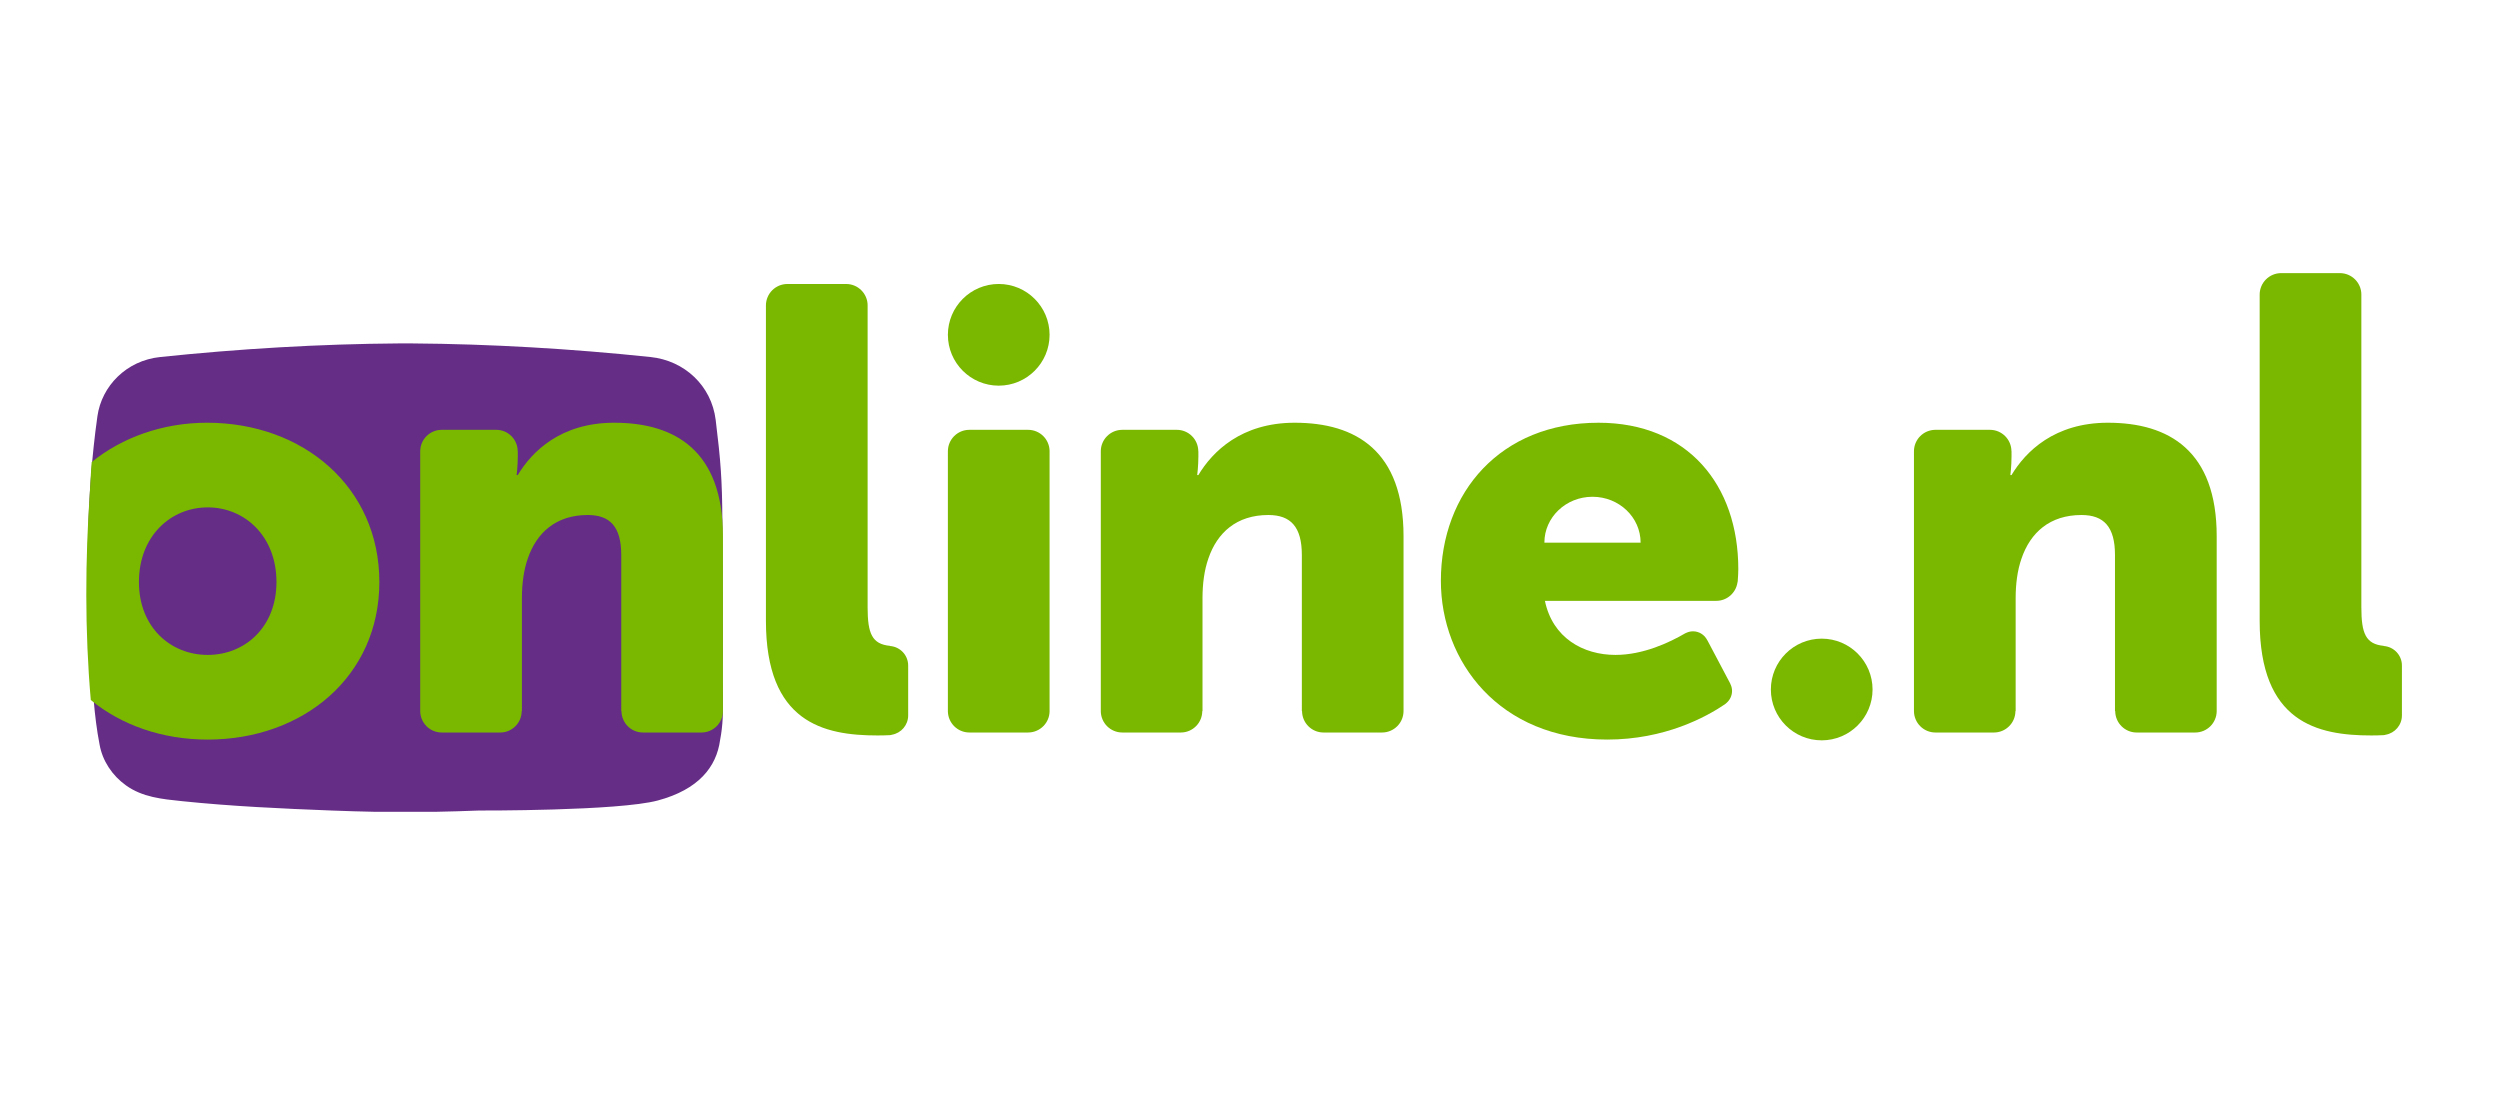
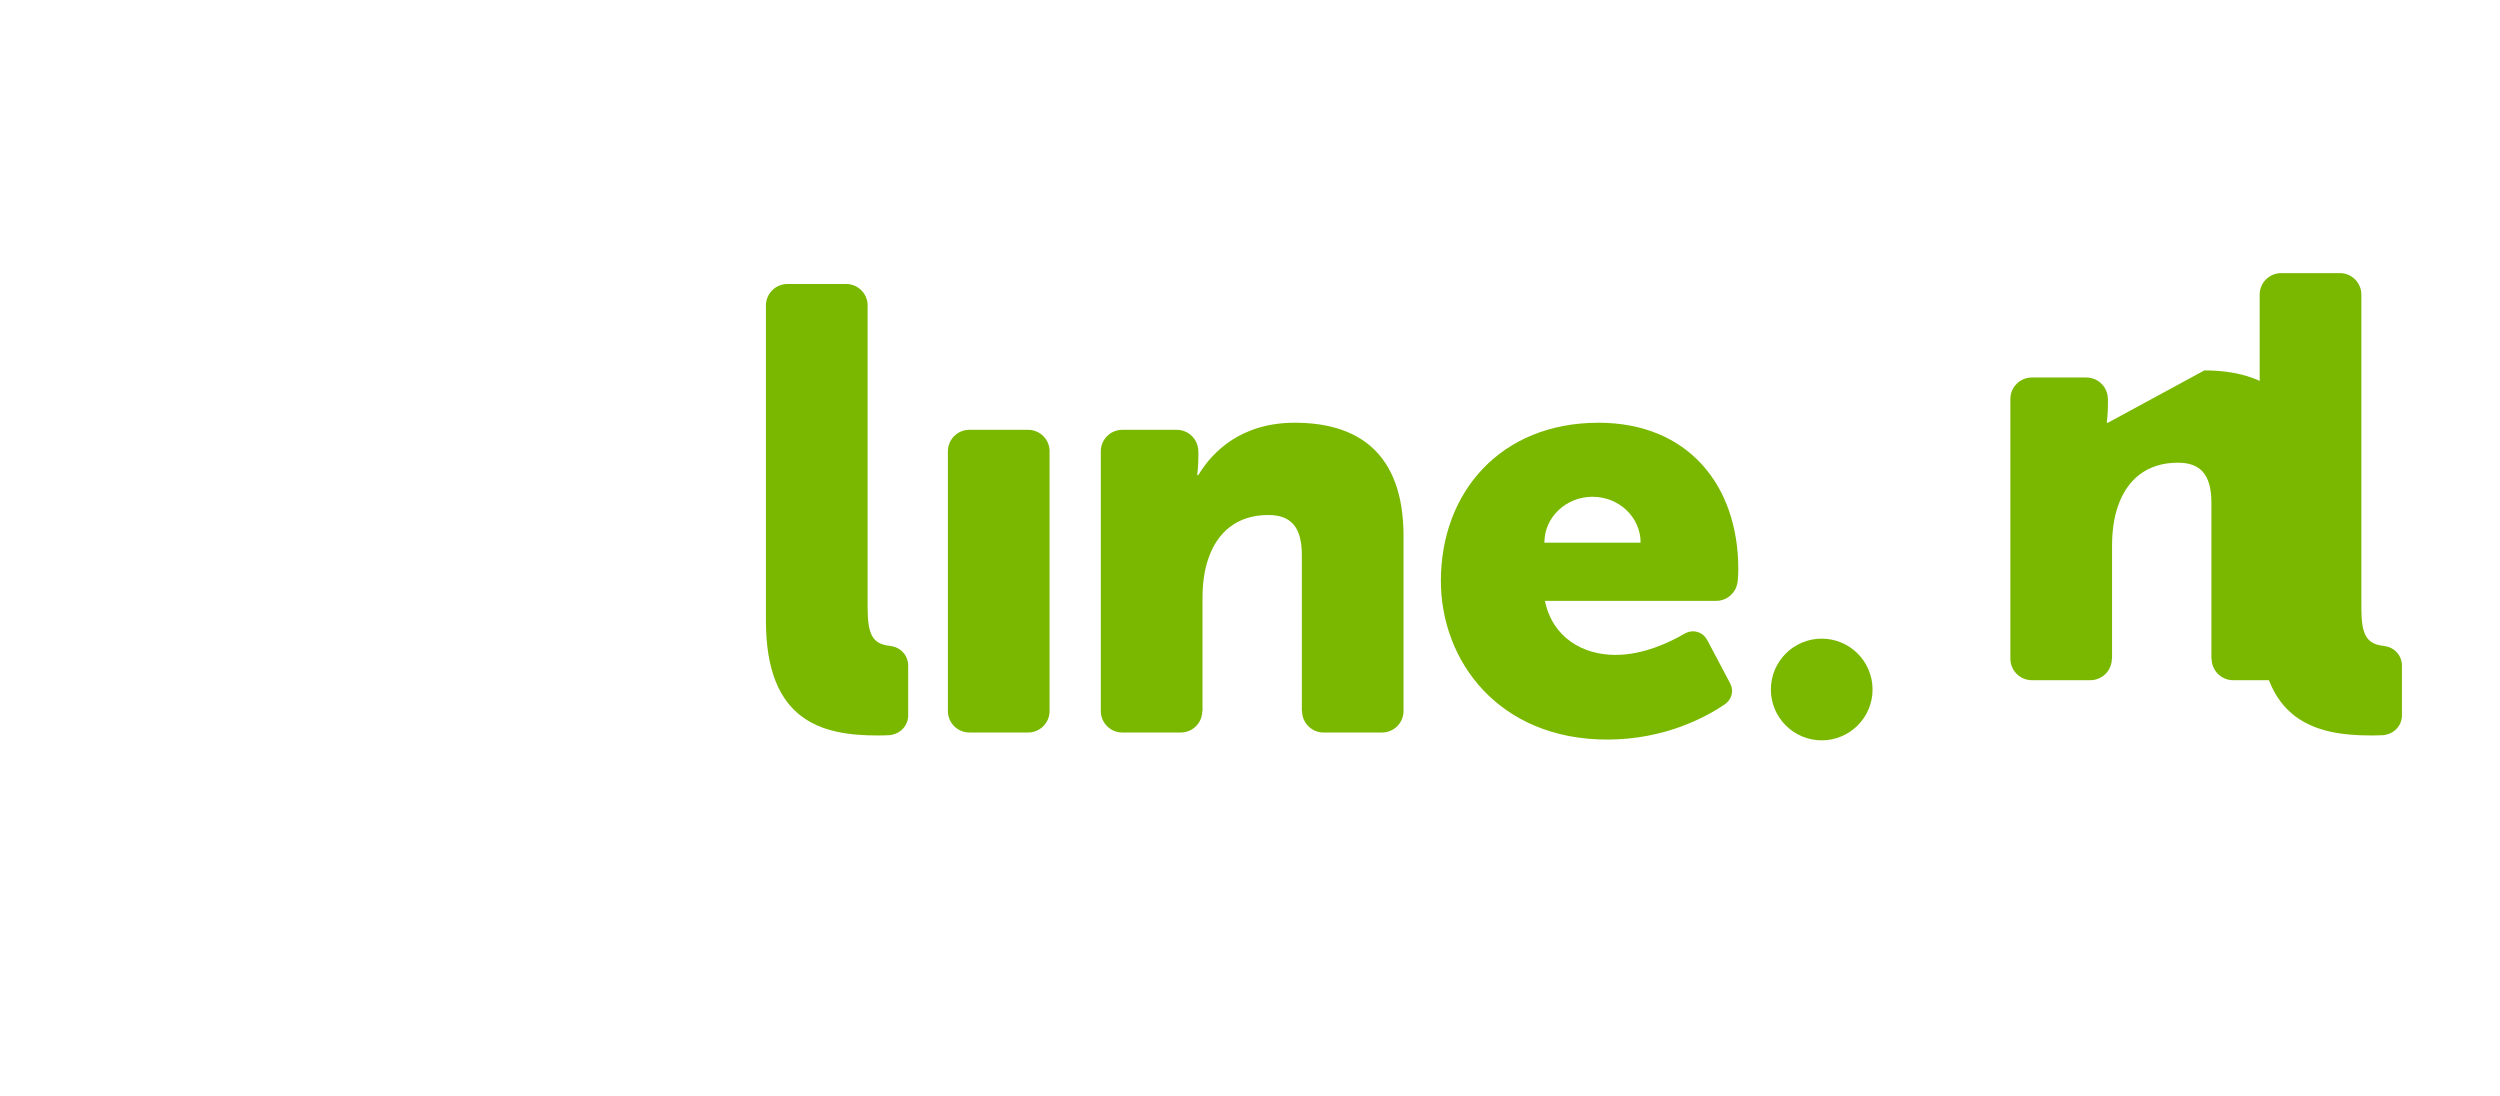
<svg xmlns="http://www.w3.org/2000/svg" version="1.1" width="260" height="114" viewBox="0 0 260 114">
  <svg version="1.1" width="261" height="114" viewBox="0 0 65535 28672" x="-1" y="0">
    <svg width="65535" height="28672" viewBox="0 0 160 70" version="1.1" space="preserve" style="fill-rule:evenodd;clip-rule:evenodd;stroke-linejoin:round;stroke-miterlimit:1.414;">
      <rect id="Online.2e.nl" x="0" y="0" width="160" height="70" style="fill:none;" />
      <clipPath id="_clip1">
        <rect x="5.879" y="17.452" width="148.241" height="35.096" />
      </clipPath>
      <g clip-path="url(#_clip1)">
        <g id="Imported.-Layers">
-           <path id="Fill.-1" d="M24.486,51.843c-0.943,-0.018 -1.887,-0.047 -2.831,-0.083c-3.182,-0.123 -6.366,-0.269 -9.532,-0.596c-1.292,-0.134 -2.536,-0.25 -3.595,-1.008c-0.89,-0.637 -1.502,-1.574 -1.685,-2.595c-0.009,-0.043 0.008,0.044 0,0c-0.365,-1.864 -0.453,-3.813 -0.576,-5.701c-0.162,-2.476 -0.215,-4.96 -0.165,-7.44c0.052,-2.619 0.234,-5.239 0.6,-7.837c0.271,-1.925 1.841,-3.558 4.01,-3.784c5.052,-0.527 10.164,-0.833 15.276,-0.869l0.76,0c5.111,0.036 10.223,0.342 15.276,0.869c2.169,0.226 3.891,1.829 4.161,4.014c0.322,2.617 0.413,3.831 0.428,6.438c0.015,2.417 0.036,8.586 0.036,8.586c-0.123,1.887 0.183,3.553 -0.181,5.418c-0.232,1.732 -1.384,3.164 -3.97,3.862c-2.515,0.679 -11.418,0.643 -11.418,0.643c-0.943,0.036 -1.887,0.065 -2.83,0.083l-3.764,0" style="fill:#652d86;fill-rule:nonzero;" />
-           <path id="Fill.-2" d="M64.261,24.628c1.793,0 3.247,-1.454 3.247,-3.247c0,-1.793 -1.454,-3.247 -3.247,-3.247c-1.793,0 -3.247,1.454 -3.247,3.247c0,1.793 1.454,3.247 3.247,3.247" style="fill:#7ab800;fill-rule:nonzero;" />
          <path id="Fill.-3" d="M67.509,28.82c0,-0.757 -0.613,-1.37 -1.369,-1.372l-0.002,-0.002l-3.755,0l-0.001,0.002c-0.757,0.002 -1.368,0.615 -1.368,1.372c0,0.003 0,0.005 0,0.007l0,16.57c0,0.003 0,0.005 0,0.007c0,0.758 0.612,1.371 1.369,1.373l0,0.001l3.755,0l0.001,-0.001c0.757,-0.002 1.37,-0.615 1.37,-1.373c0,-0.002 -0.001,-0.004 -0.001,-0.007l0,-16.57c0,-0.002 0.001,-0.004 0.001,-0.007" style="fill:#7ab800;fill-rule:nonzero;" />
          <path id="Fill.-4" d="M152.721,41.254c-0.008,-0.005 -0.017,-0.011 -0.023,-0.011c-1.141,-0.113 -1.419,-0.794 -1.419,-2.46l0,-19.955c0,-0.005 0.001,-0.009 0.001,-0.014c0,-0.757 -0.613,-1.371 -1.37,-1.373l-3.752,0c-0.758,0 -1.373,0.614 -1.373,1.373l0,20.832c0,6.494 3.679,7.32 7.132,7.32c0.272,0 0.533,-0.008 0.772,-0.019c0.051,-0.002 0.101,-0.013 0.15,-0.029c0.585,-0.105 1.031,-0.616 1.031,-1.233l0,-3.185c0,-0.657 -0.507,-1.191 -1.149,-1.246" style="fill:#7ab800;fill-rule:nonzero;" />
-           <path id="Fill.-5" d="M135.096,26.995c-3.416,0 -5.256,1.84 -6.157,3.341l-0.074,0c0,0 0.074,-0.563 0.074,-1.201l0,-0.315l-0.005,-0.005c-0.004,-0.756 -0.617,-1.367 -1.373,-1.367l-0.001,-0.002l-3.481,0l-0.001,0.002c-0.757,0.002 -1.37,0.615 -1.37,1.372l0,16.585c0,0.759 0.615,1.373 1.373,1.373l3.735,0c0.754,0 1.364,-0.608 1.372,-1.36l0.014,-0.013l0,-7.186c0,-0.938 0.113,-1.802 0.375,-2.552c0.564,-1.652 1.803,-2.779 3.83,-2.779c1.426,0 2.139,0.752 2.139,2.553l0,9.964l0.014,0.013c0.008,0.752 0.618,1.36 1.371,1.36l3.737,0c0.758,0 1.373,-0.615 1.373,-1.373l0,-11.165c0,-5.443 -3.041,-7.245 -6.945,-7.245" style="fill:#7ab800;fill-rule:nonzero;" />
+           <path id="Fill.-5" d="M135.096,26.995l-0.074,0c0,0 0.074,-0.563 0.074,-1.201l0,-0.315l-0.005,-0.005c-0.004,-0.756 -0.617,-1.367 -1.373,-1.367l-0.001,-0.002l-3.481,0l-0.001,0.002c-0.757,0.002 -1.37,0.615 -1.37,1.372l0,16.585c0,0.759 0.615,1.373 1.373,1.373l3.735,0c0.754,0 1.364,-0.608 1.372,-1.36l0.014,-0.013l0,-7.186c0,-0.938 0.113,-1.802 0.375,-2.552c0.564,-1.652 1.803,-2.779 3.83,-2.779c1.426,0 2.139,0.752 2.139,2.553l0,9.964l0.014,0.013c0.008,0.752 0.618,1.36 1.371,1.36l3.737,0c0.758,0 1.373,-0.615 1.373,-1.373l0,-11.165c0,-5.443 -3.041,-7.245 -6.945,-7.245" style="fill:#7ab800;fill-rule:nonzero;" />
          <path id="Fill.-6" d="M57.33,41.254c-0.009,-0.005 -0.017,-0.011 -0.023,-0.011c-1.142,-0.113 -1.419,-0.794 -1.419,-2.46l0,-19.262c0,-0.004 0.001,-0.009 0.001,-0.014c0,-0.757 -0.613,-1.371 -1.37,-1.372l-3.752,0c-0.758,0 -1.373,0.614 -1.373,1.372l0,20.139c0,6.494 3.678,7.32 7.132,7.32c0.271,0 0.533,-0.008 0.772,-0.019c0.05,-0.002 0.101,-0.013 0.149,-0.029c0.587,-0.105 1.031,-0.616 1.031,-1.233l0,-3.185c0,-0.657 -0.506,-1.191 -1.148,-1.246" style="fill:#7ab800;fill-rule:nonzero;" />
          <path id="Fill.-7" d="M83.167,26.995c-3.416,0 -5.255,1.84 -6.156,3.341l-0.075,0c0,0 0.075,-0.563 0.075,-1.201l0,-0.315l-0.006,-0.005c-0.004,-0.756 -0.616,-1.367 -1.373,-1.367l-0.001,-0.002l-3.48,0l-0.002,0.002c-0.757,0.002 -1.37,0.615 -1.37,1.372l0,16.585c0,0.759 0.615,1.373 1.374,1.373l3.734,0c0.754,0 1.365,-0.608 1.372,-1.36l0.015,-0.013l0,-7.186c0,-0.938 0.112,-1.802 0.375,-2.552c0.563,-1.652 1.802,-2.779 3.829,-2.779c1.426,0 2.14,0.752 2.14,2.553l0,9.964l0.014,0.013c0.007,0.752 0.617,1.36 1.371,1.36l3.737,0c0.757,0 1.372,-0.615 1.372,-1.373l0,-11.165c0,-5.443 -3.041,-7.245 -6.945,-7.245" style="fill:#7ab800;fill-rule:nonzero;" />
          <path id="Fill.-8" d="M116.817,40.784c-1.793,0 -3.247,1.454 -3.247,3.248c0,1.793 1.454,3.246 3.247,3.246c1.793,0 3.247,-1.453 3.247,-3.246c0,-1.794 -1.454,-3.248 -3.247,-3.248" style="fill:#7ab800;fill-rule:nonzero;" />
          <path id="Fill.-9" d="M102.558,26.996c-6.233,0 -10.061,4.428 -10.061,10.097c0,5.143 3.716,10.136 10.623,10.136c3.674,0 6.314,-1.437 7.522,-2.258c0.032,-0.022 0.061,-0.047 0.087,-0.074c0.22,-0.187 0.362,-0.463 0.362,-0.774c0,-0.163 -0.041,-0.314 -0.109,-0.451c-0.001,-0.006 -0.001,-0.01 -0.001,-0.01l-1.465,-2.772c0,0 -0.004,-0.002 -0.006,-0.003c-0.166,-0.337 -0.511,-0.571 -0.912,-0.571c-0.154,0 -0.3,0.037 -0.431,0.098c-0.026,0.011 -0.053,0.021 -0.079,0.036c-0.983,0.575 -2.667,1.373 -4.442,1.373c-2.065,0 -4.017,-1.089 -4.505,-3.453l10.938,0c0,0 0.003,0 0.005,0c0.679,0 1.24,-0.496 1.349,-1.145c0.011,-0.035 0.019,-0.071 0.021,-0.107c0.021,-0.288 0.037,-0.571 0.037,-0.775c0,-5.369 -3.228,-9.347 -8.933,-9.347m-3.451,7.657c0,-1.618 1.376,-2.929 3.073,-2.929c1.697,0 3.072,1.311 3.072,2.929l-6.145,0" style="fill:#7ab800;fill-rule:nonzero;" />
-           <path id="Fill.-10" d="M39.705,26.995c-3.416,0 -5.256,1.84 -6.157,3.341l-0.075,0c0,0 0.075,-0.563 0.075,-1.201l0,-0.315l-0.006,-0.005c-0.003,-0.756 -0.616,-1.367 -1.372,-1.367l-0.002,-0.002l-3.48,0l-0.001,0.002c-0.757,0.002 -1.37,0.615 -1.37,1.372l0,16.585c0,0.759 0.615,1.373 1.373,1.373l3.735,0c0.754,0 1.364,-0.608 1.372,-1.36l0.014,-0.013l0,-7.186c0,-0.938 0.113,-1.802 0.375,-2.552c0.564,-1.652 1.803,-2.779 3.829,-2.779c1.427,0 2.14,0.752 2.14,2.553l0,9.964l0.014,0.013c0.008,0.752 0.618,1.36 1.371,1.36l3.737,0c0.758,0 1.372,-0.615 1.372,-1.373l0,-11.165c0,-5.443 -3.04,-7.245 -6.944,-7.245" style="fill:#7ab800;fill-rule:nonzero;" />
          <g id="Group.-13">
-             <path id="Fill.-11" d="M24.707,37.168c0,-6.081 -4.88,-10.173 -10.999,-10.173c-2.826,0 -5.434,0.939 -7.37,2.512c-0.056,0.625 -0.071,1.212 -0.114,1.836c-0.304,4.438 -0.331,8.921 0.055,13.358c1.954,1.608 4.569,2.528 7.467,2.528c6.081,0 10.961,-4.017 10.961,-10.061m-15.354,0c0,-2.928 2.028,-4.767 4.393,-4.767c2.364,0 4.391,1.839 4.391,4.767c0,2.891 -2.027,4.655 -4.391,4.655c-2.365,0 -4.393,-1.764 -4.393,-4.655" style="fill:#7ab800;fill-rule:nonzero;" />
-           </g>
+             </g>
        </g>
      </g>
    </svg>
  </svg>
</svg>